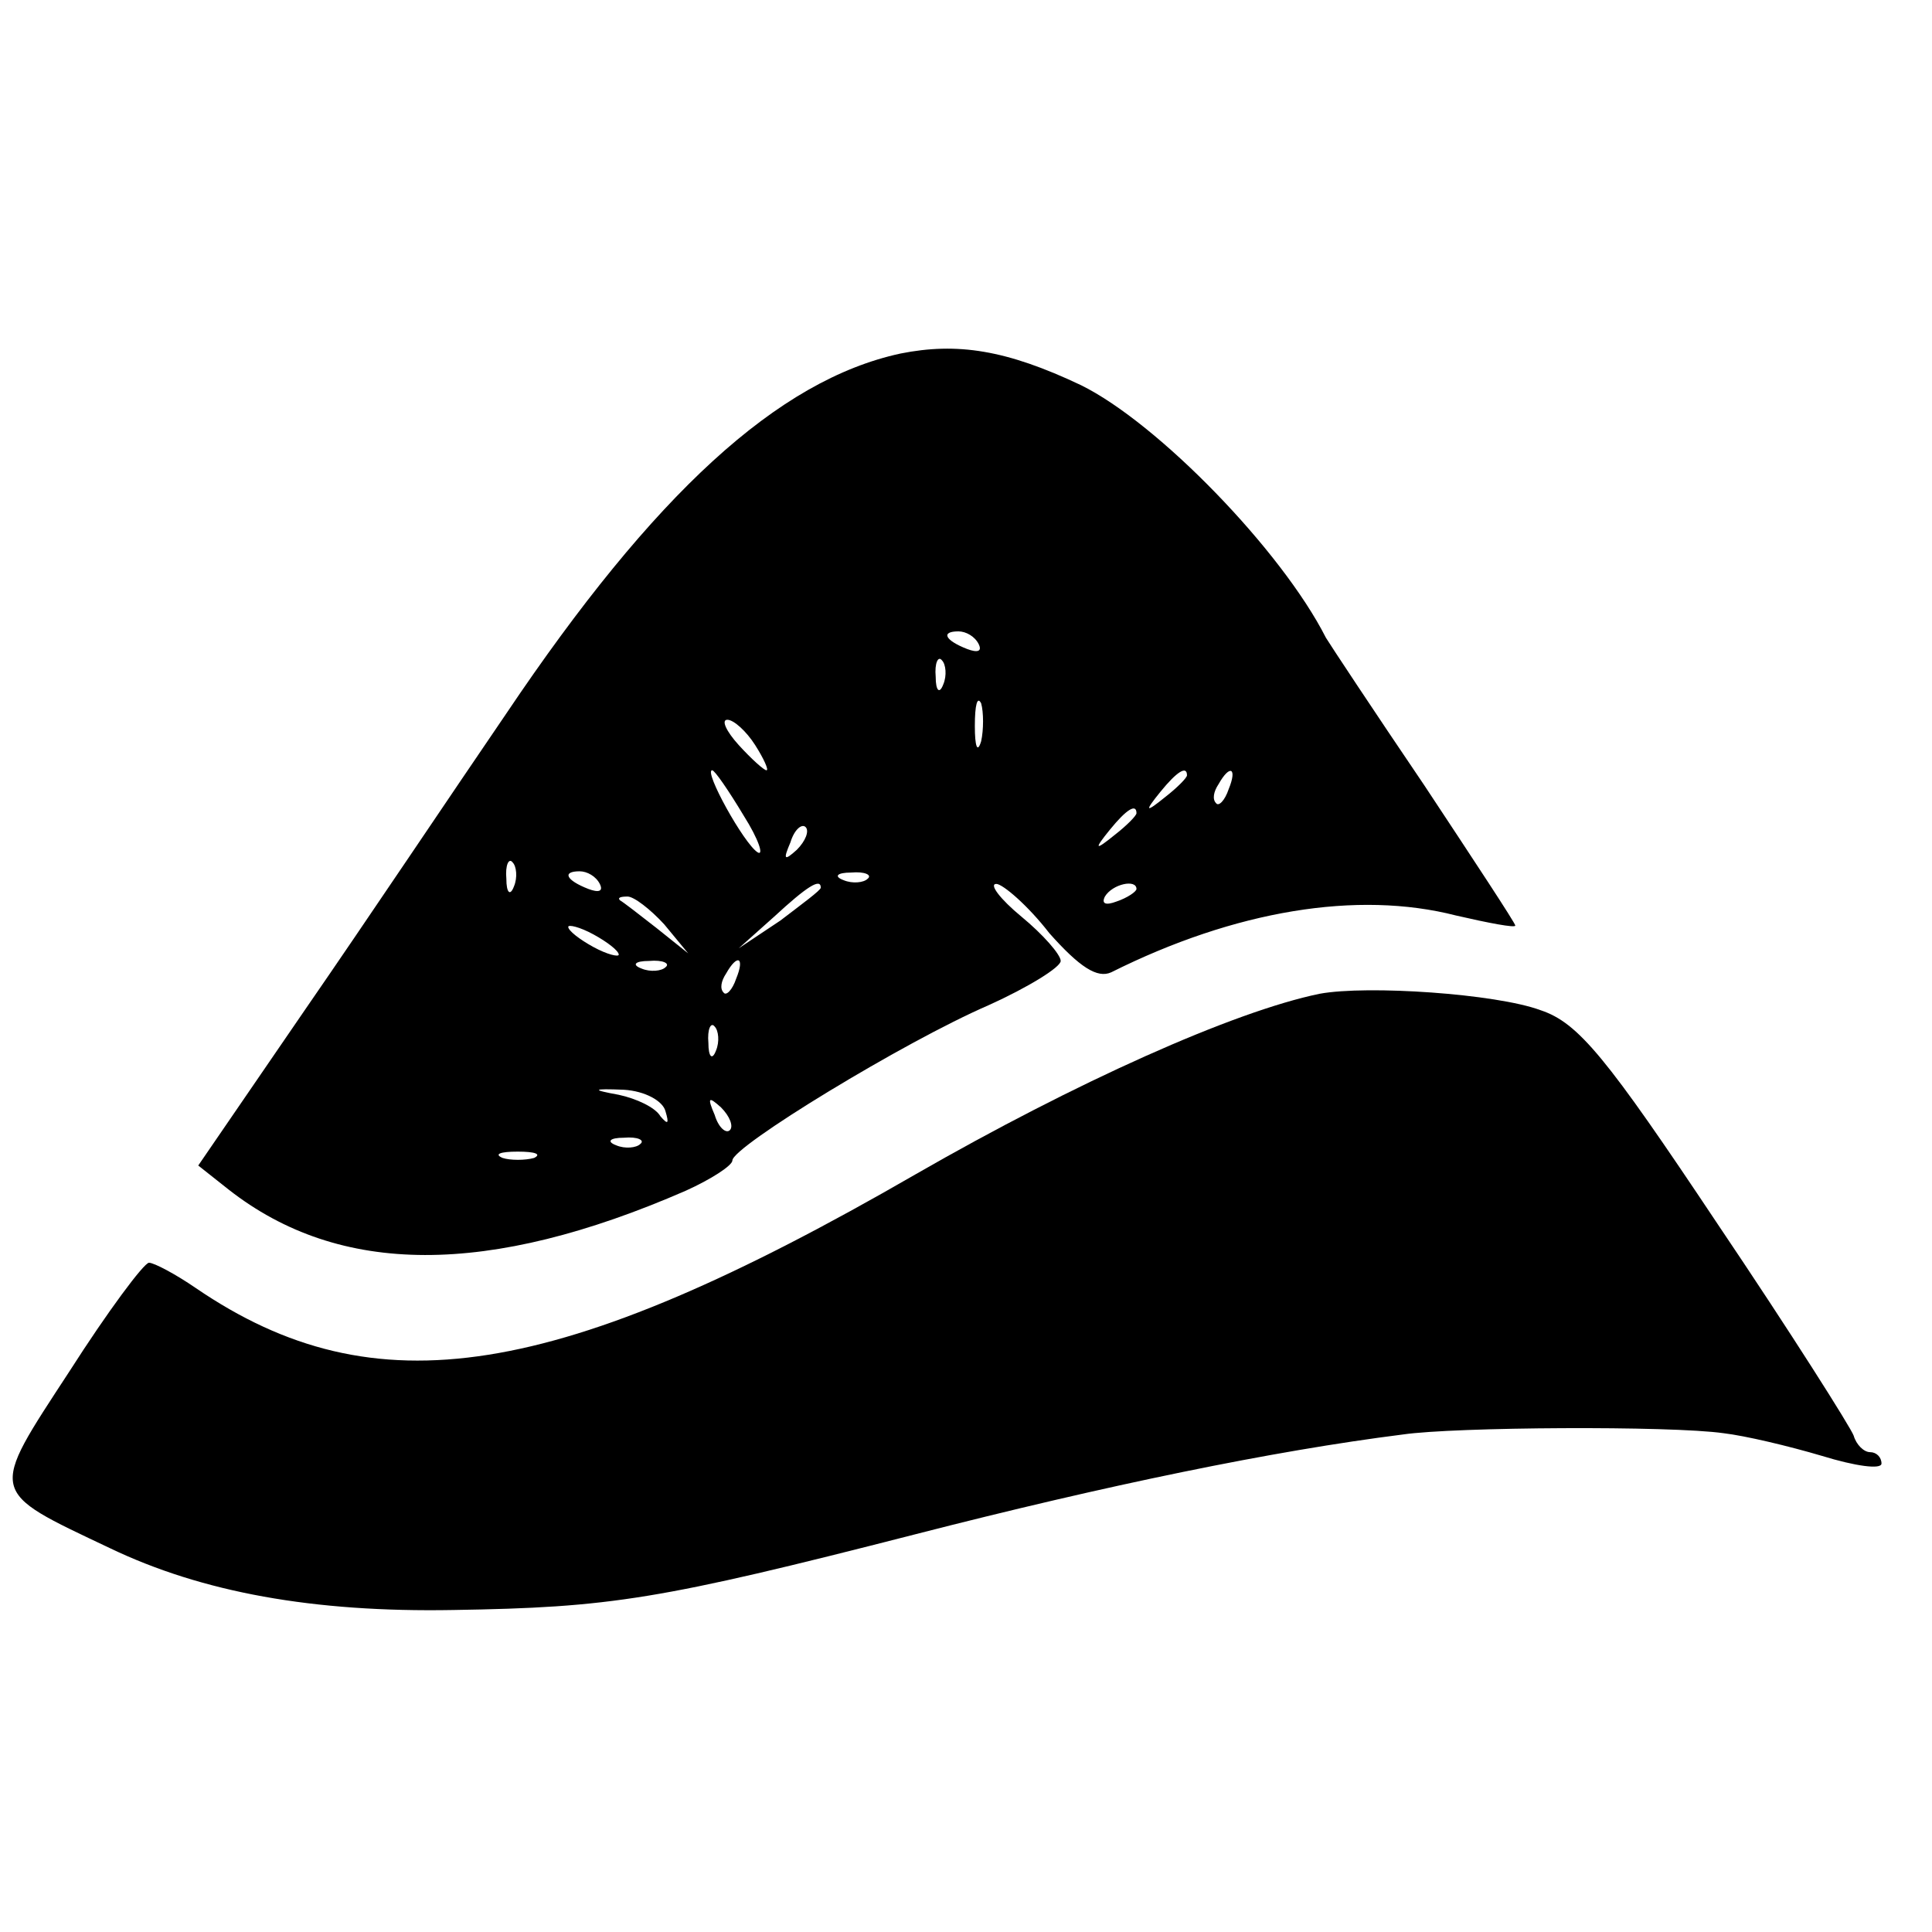
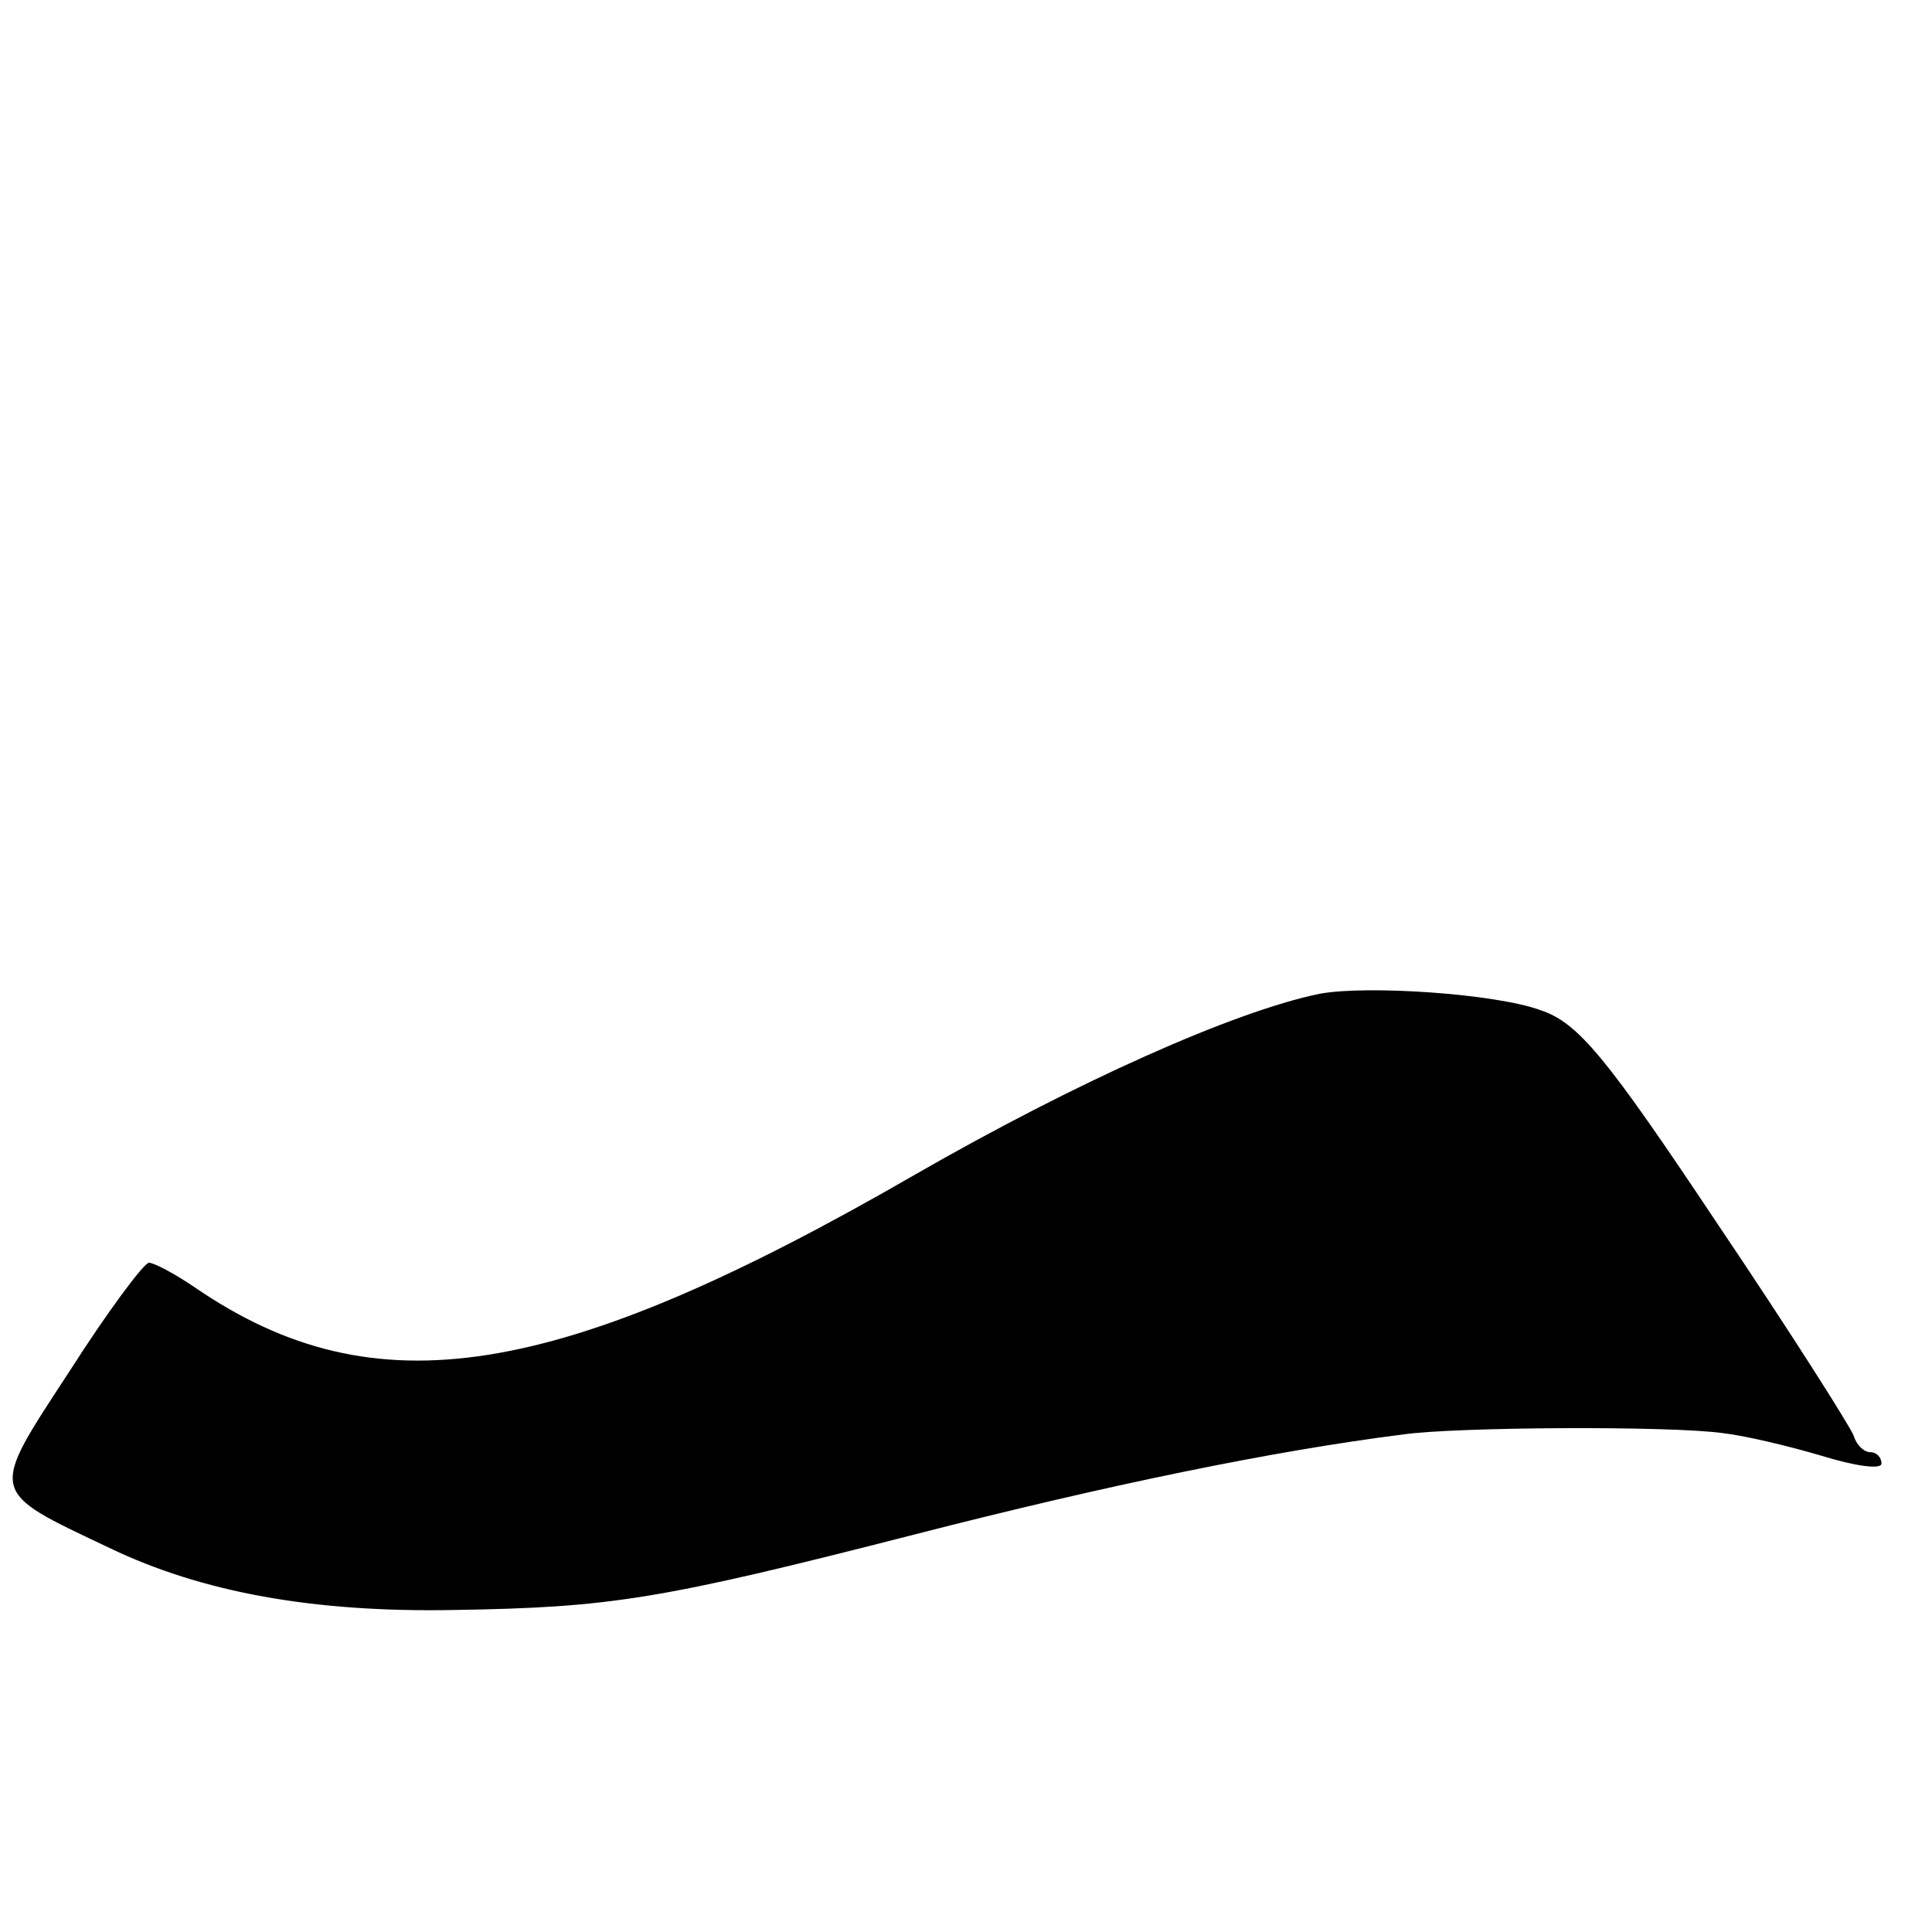
<svg xmlns="http://www.w3.org/2000/svg" version="1.0" width="153pt" height="153pt" viewBox="0 0 153 153" preserveAspectRatio="xMidYMid meet">
  <g transform="translate(0,153) scale(0.1,-0.1)" fill="#000000" stroke="none">
-     <path d="M713 1250 c-97 -21 -195 -111 -312 -285 -41 -60 -112 -166 -159 -234 l-85 -124 24 -19 c88 -69 206 -69 362 -1 20 9 37 20 37 24 0 11 136 94 203 123 31 14 57 30 57 35 0 5 -14 21 -31 35 -17 14 -26 26 -20 26 5 0 25 -17 42 -39 24 -27 38 -36 49 -31 98 49 195 65 273 45 26 -6 47 -10 47 -8 0 2 -33 52 -72 111 -40 59 -75 112 -78 117 -35 69 -133 170 -194 200 -59 28 -98 34 -143 25z m62 -230 c3 -6 -1 -7 -9 -4 -18 7 -21 14 -7 14 6 0 13 -4 16 -10z m-28 -32 c-3 -8 -6 -5 -6 6 -1 11 2 17 5 13 3 -3 4 -12 1 -19z m30 -45 c-3 -10 -5 -4 -5 12 0 17 2 24 5 18 2 -7 2 -21 0 -30z m-179 -3 c7 -11 11 -20 9 -20 -2 0 -12 9 -22 20 -10 11 -14 20 -9 20 5 0 15 -9 22 -20z m-9 -56 c12 -19 16 -32 11 -29 -11 7 -43 65 -36 65 2 0 13 -16 25 -36z m351 32 c0 -2 -8 -10 -17 -17 -16 -13 -17 -12 -4 4 13 16 21 21 21 13z m33 -11 c-3 -9 -8 -14 -10 -11 -3 3 -2 9 2 15 9 16 15 13 8 -4z m-73 -19 c0 -2 -8 -10 -17 -17 -16 -13 -17 -12 -4 4 13 16 21 21 21 13z m-269 -29 c-10 -9 -11 -8 -5 6 3 10 9 15 12 12 3 -3 0 -11 -7 -18z m-224 -29 c-3 -8 -6 -5 -6 6 -1 11 2 17 5 13 3 -3 4 -12 1 -19z m68 2 c3 -6 -1 -7 -9 -4 -18 7 -21 14 -7 14 6 0 13 -4 16 -10z m212 4 c-3 -3 -12 -4 -19 -1 -8 3 -5 6 6 6 11 1 17 -2 13 -5z m-37 -7 c0 -2 -15 -13 -32 -26 l-33 -22 28 25 c26 24 37 31 37 23z m250 -1 c0 -2 -7 -7 -16 -10 -8 -3 -12 -2 -9 4 6 10 25 14 25 6z m-374 -28 l19 -23 -25 20 c-14 11 -27 21 -29 22 -2 2 0 3 6 3 5 0 18 -10 29 -22z m-36 -24 c0 -2 -9 0 -20 6 -11 6 -20 13 -20 16 0 2 9 0 20 -6 11 -6 20 -13 20 -16z m37 -10 c-3 -3 -12 -4 -19 -1 -8 3 -5 6 6 6 11 1 17 -2 13 -5z m56 -9 c-3 -9 -8 -14 -10 -11 -3 3 -2 9 2 15 9 16 15 13 8 -4z m-16 -57 c-3 -8 -6 -5 -6 6 -1 11 2 17 5 13 3 -3 4 -12 1 -19z m-40 -48 c3 -10 2 -11 -4 -4 -4 7 -19 14 -33 17 -22 4 -21 5 4 4 17 -1 31 -9 33 -17z m51 -15 c-3 -3 -9 2 -12 12 -6 14 -5 15 5 6 7 -7 10 -15 7 -18z m-71 -11 c-3 -3 -12 -4 -19 -1 -8 3 -5 6 6 6 11 1 17 -2 13 -5z m-84 -11 c-7 -2 -19 -2 -25 0 -7 3 -2 5 12 5 14 0 19 -2 13 -5z" />
    <path d="M1045 743 c-68 -14 -193 -70 -320 -143 -284 -164 -428 -187 -570 -90 -16 11 -33 20 -37 20 -4 0 -33 -39 -63 -86 -64 -98 -65 -94 32 -140 73 -35 161 -51 272 -49 125 2 163 8 366 60 152 39 283 66 386 79 41 6 212 7 254 1 17 -2 51 -10 78 -18 26 -8 47 -11 47 -6 0 5 -4 9 -9 9 -5 0 -11 6 -13 13 -2 6 -50 82 -108 168 -88 132 -110 159 -140 169 -35 13 -137 20 -175 13z" />
  </g>
</svg>